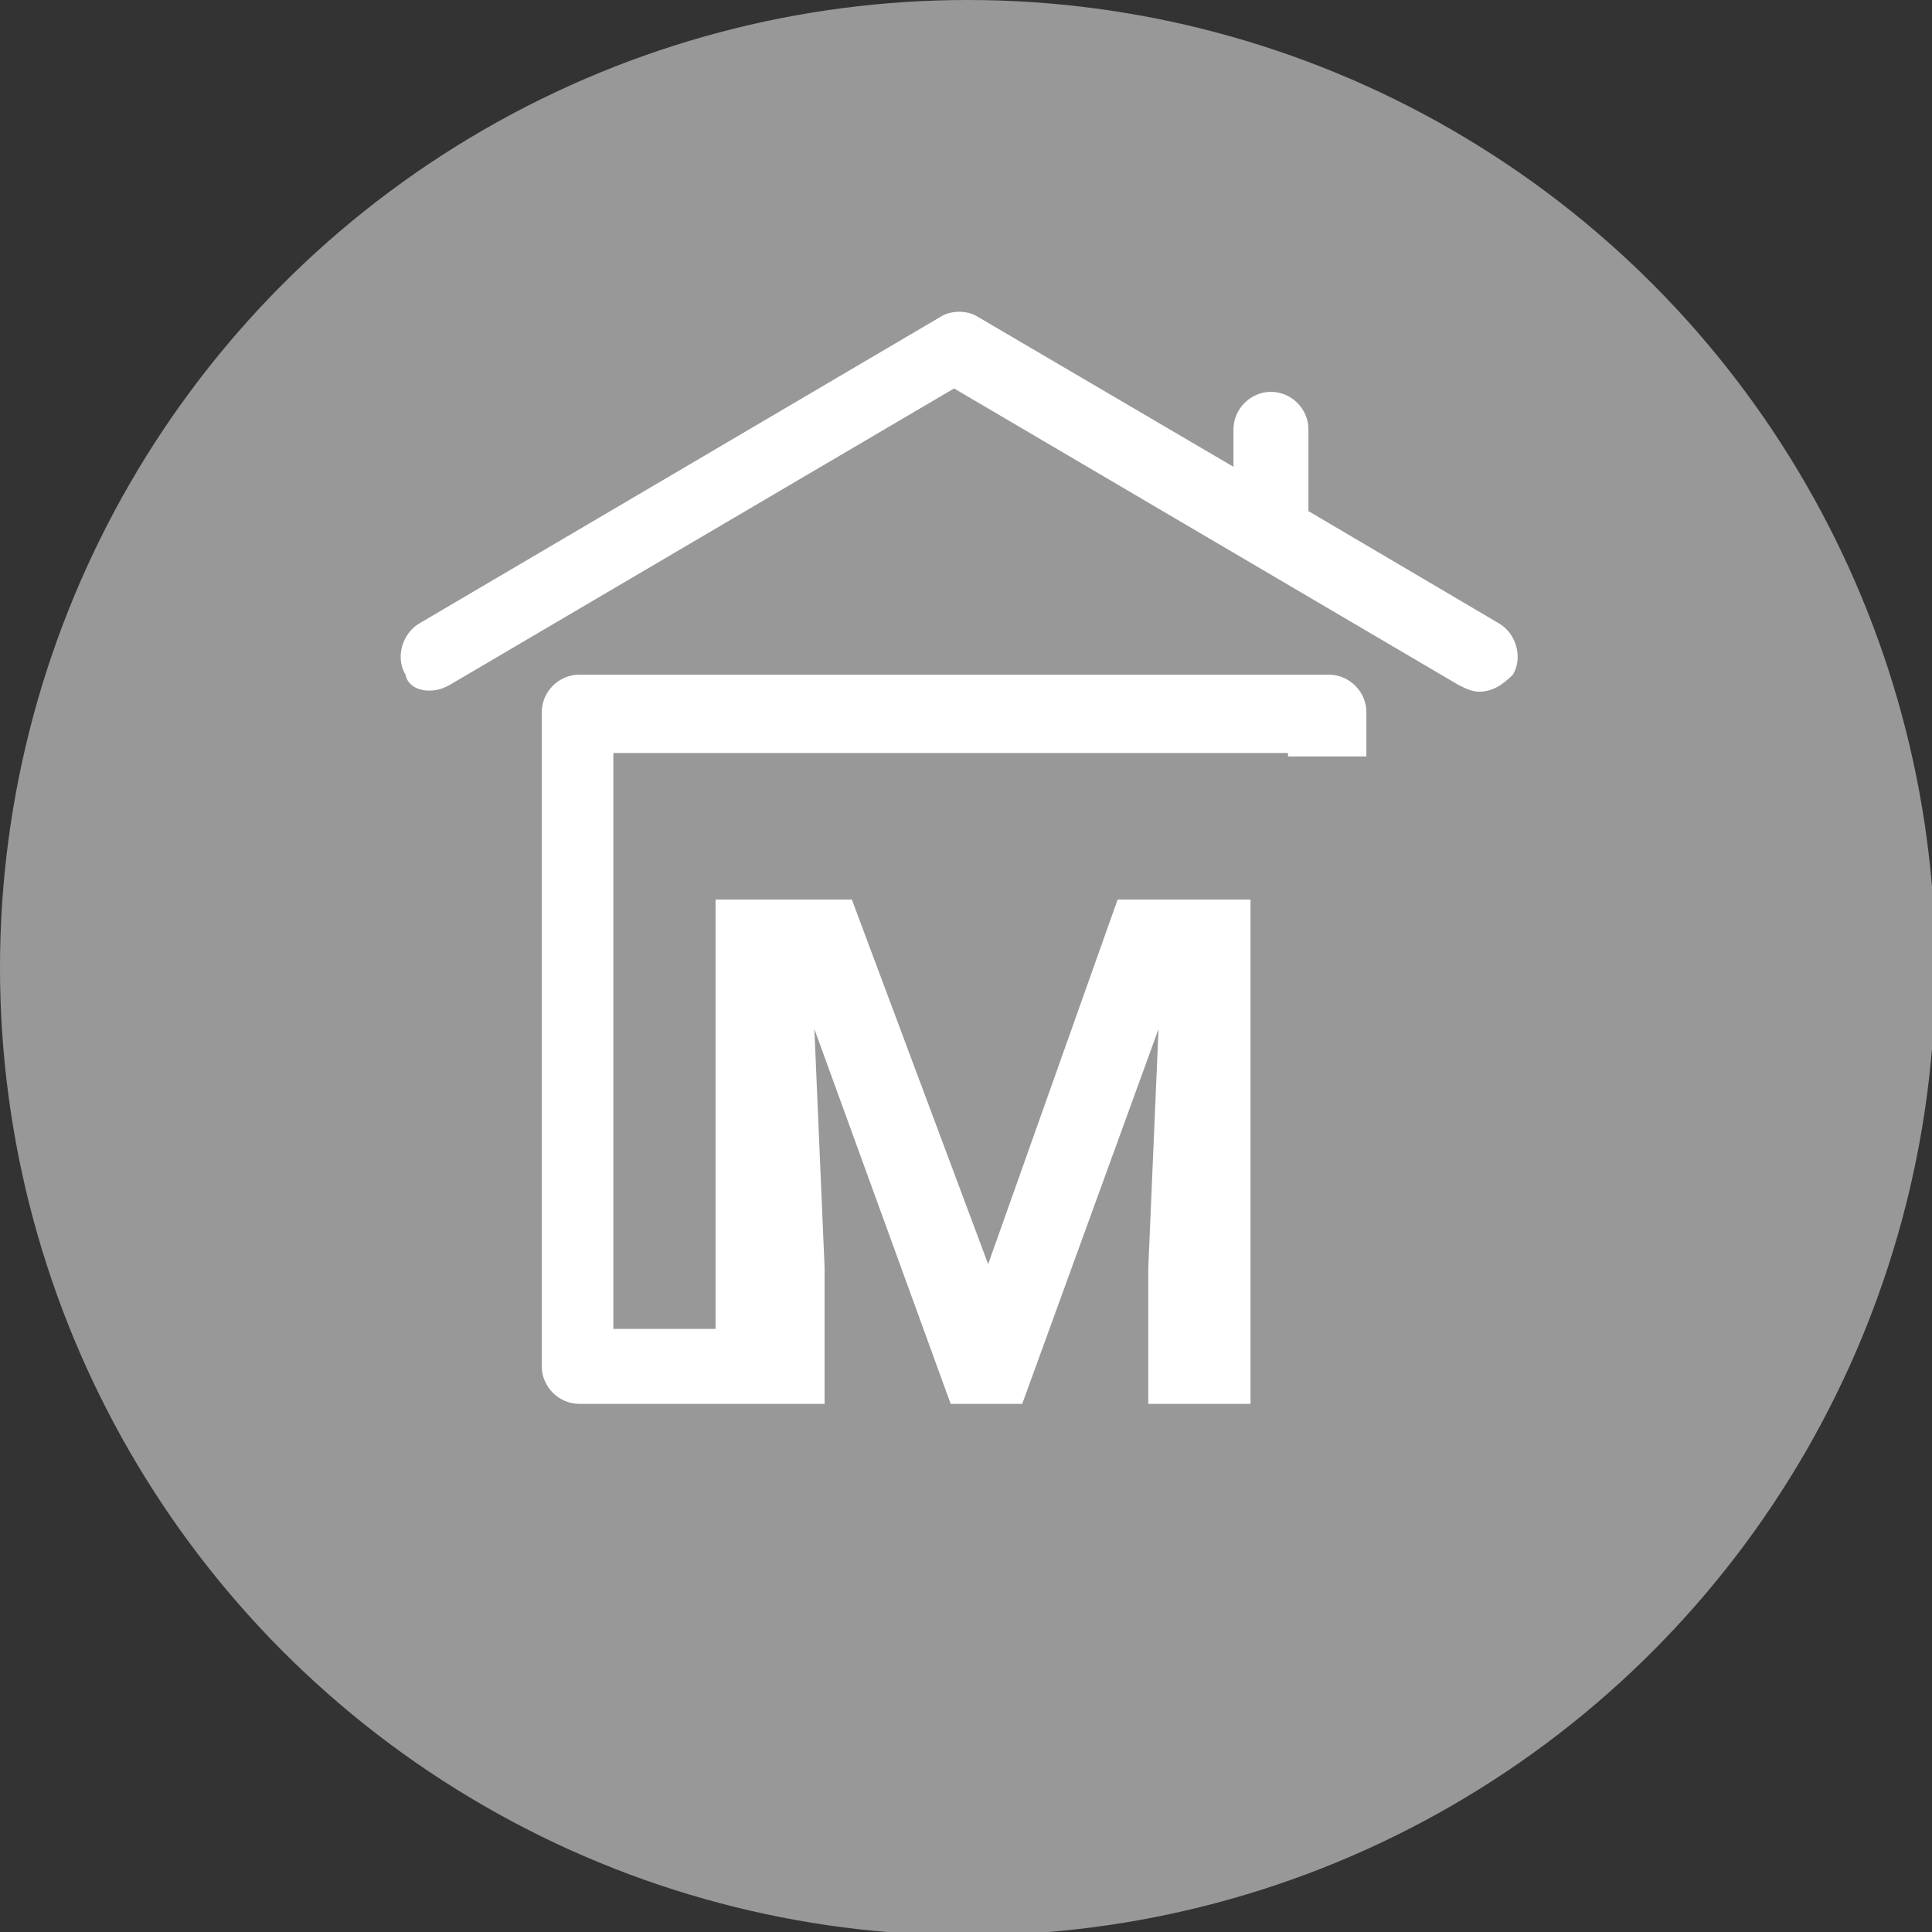
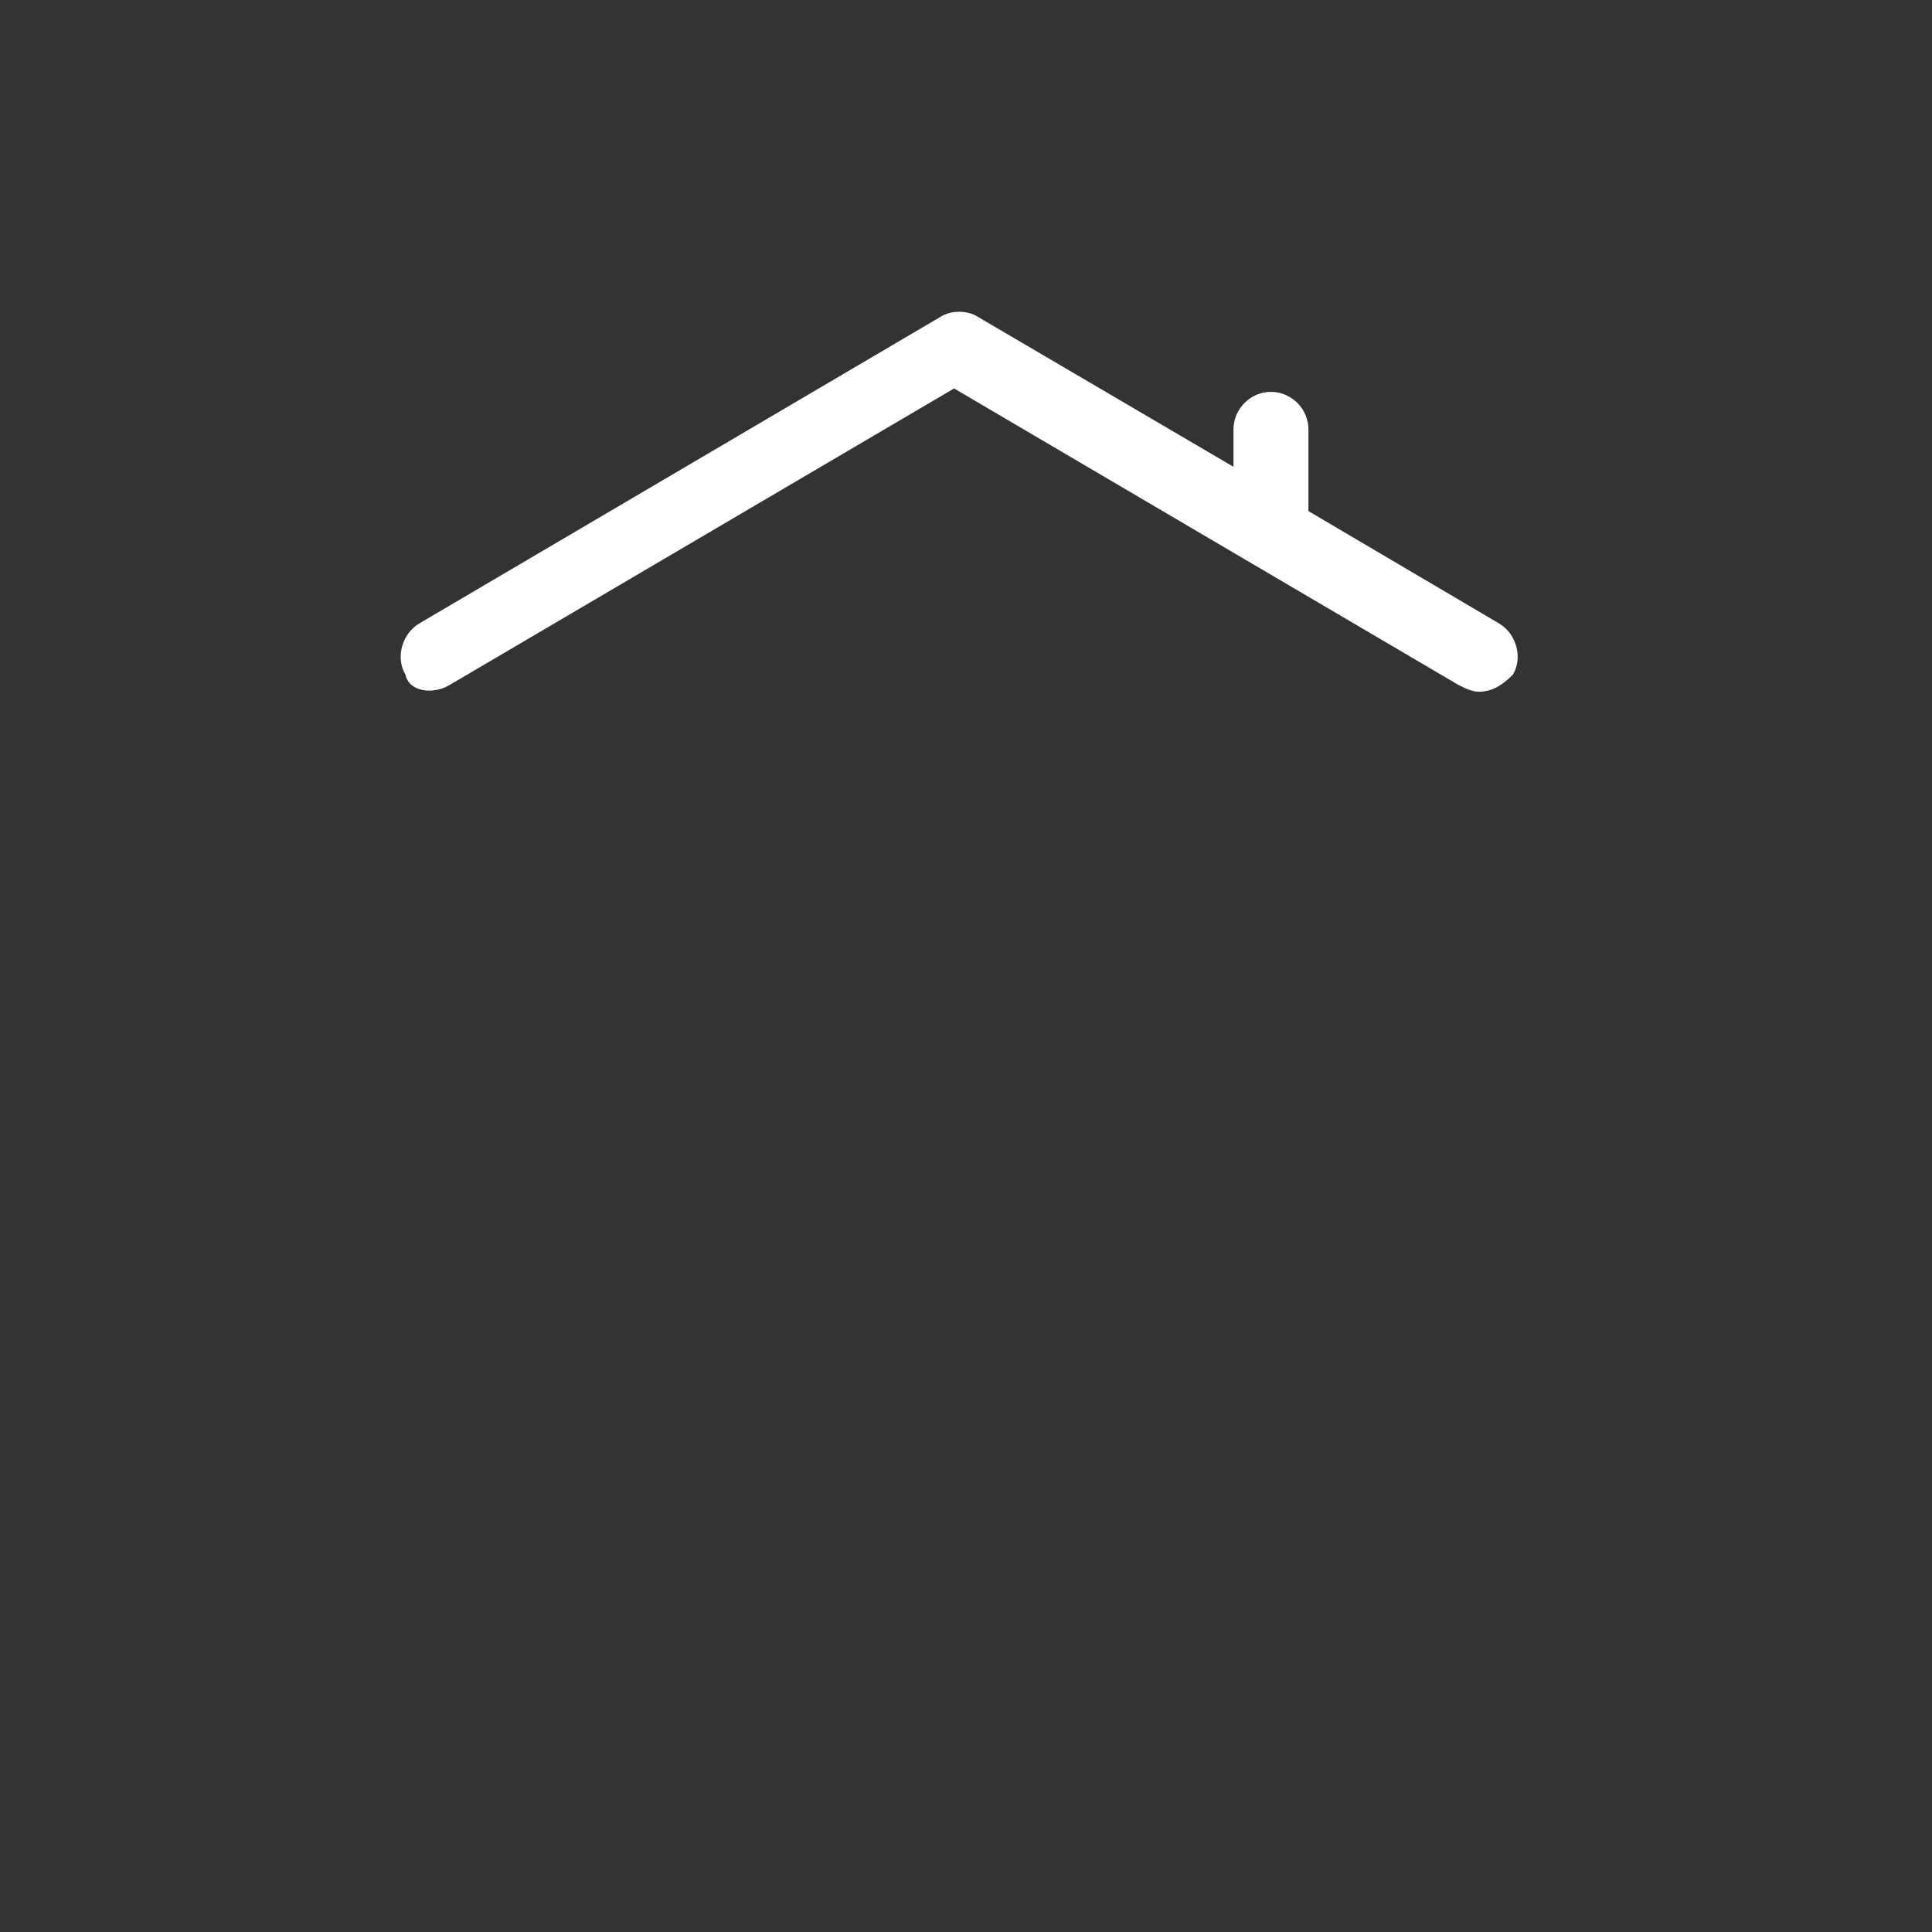
<svg xmlns="http://www.w3.org/2000/svg" version="1.1" x="0px" y="0px" width="56.7px" height="56.7px" viewBox="0 0 56.7 56.7" style="enable-background:new 0 0 56.7 56.7;" xml:space="preserve">
  <rect x="0" y="0" width="56.7" height="56.7" fill="#333333" stroke="none" />
  <style type="text/css">
	.st0{fill:#989898;}
	.st1{fill:#FFFFFF;}
</style>
  <defs>
</defs>
-   <circle class="st0" cx="28.4" cy="28.4" r="28.4" />
  <g>
    <g>
      <path class="st1" d="M13.2,20.1L28,11.4l14.8,8.7c0.2,0.1,0.4,0.2,0.6,0.2c0.4,0,0.7-0.2,1-0.5c0.3-0.5,0.1-1.2-0.4-1.5l-5.6-3.3    v-2.4c0-0.6-0.5-1.1-1.1-1.1c-0.6,0-1.1,0.5-1.1,1.1v1.1l-7.5-4.4c-0.3-0.2-0.8-0.2-1.1,0l-15.3,9c-0.5,0.3-0.7,1-0.4,1.5    C12,20.3,12.7,20.4,13.2,20.1z" />
-       <path class="st1" d="M39,19.8h-22c-0.6,0-1.1,0.5-1.1,1.1v19.2c0,0.6,0.5,1.1,1.1,1.1h5.2c0.1,0,0.1,0,0.2,0h1.8v-4l-0.3-7l4,11    h2.1l4-11l-0.3,7v4h3.1V26.4h-4l-3.8,10.7L25,26.4h-4v8h0V39h-3V22.1h19.8V39h0v2.2H39c0.6,0,1.1-0.5,1.1-1.1V20.9    C40.1,20.3,39.6,19.8,39,19.8z" />
    </g>
-     <rect x="36.7" y="22.2" class="st0" width="5.1" height="20.1" />
  </g>
</svg>